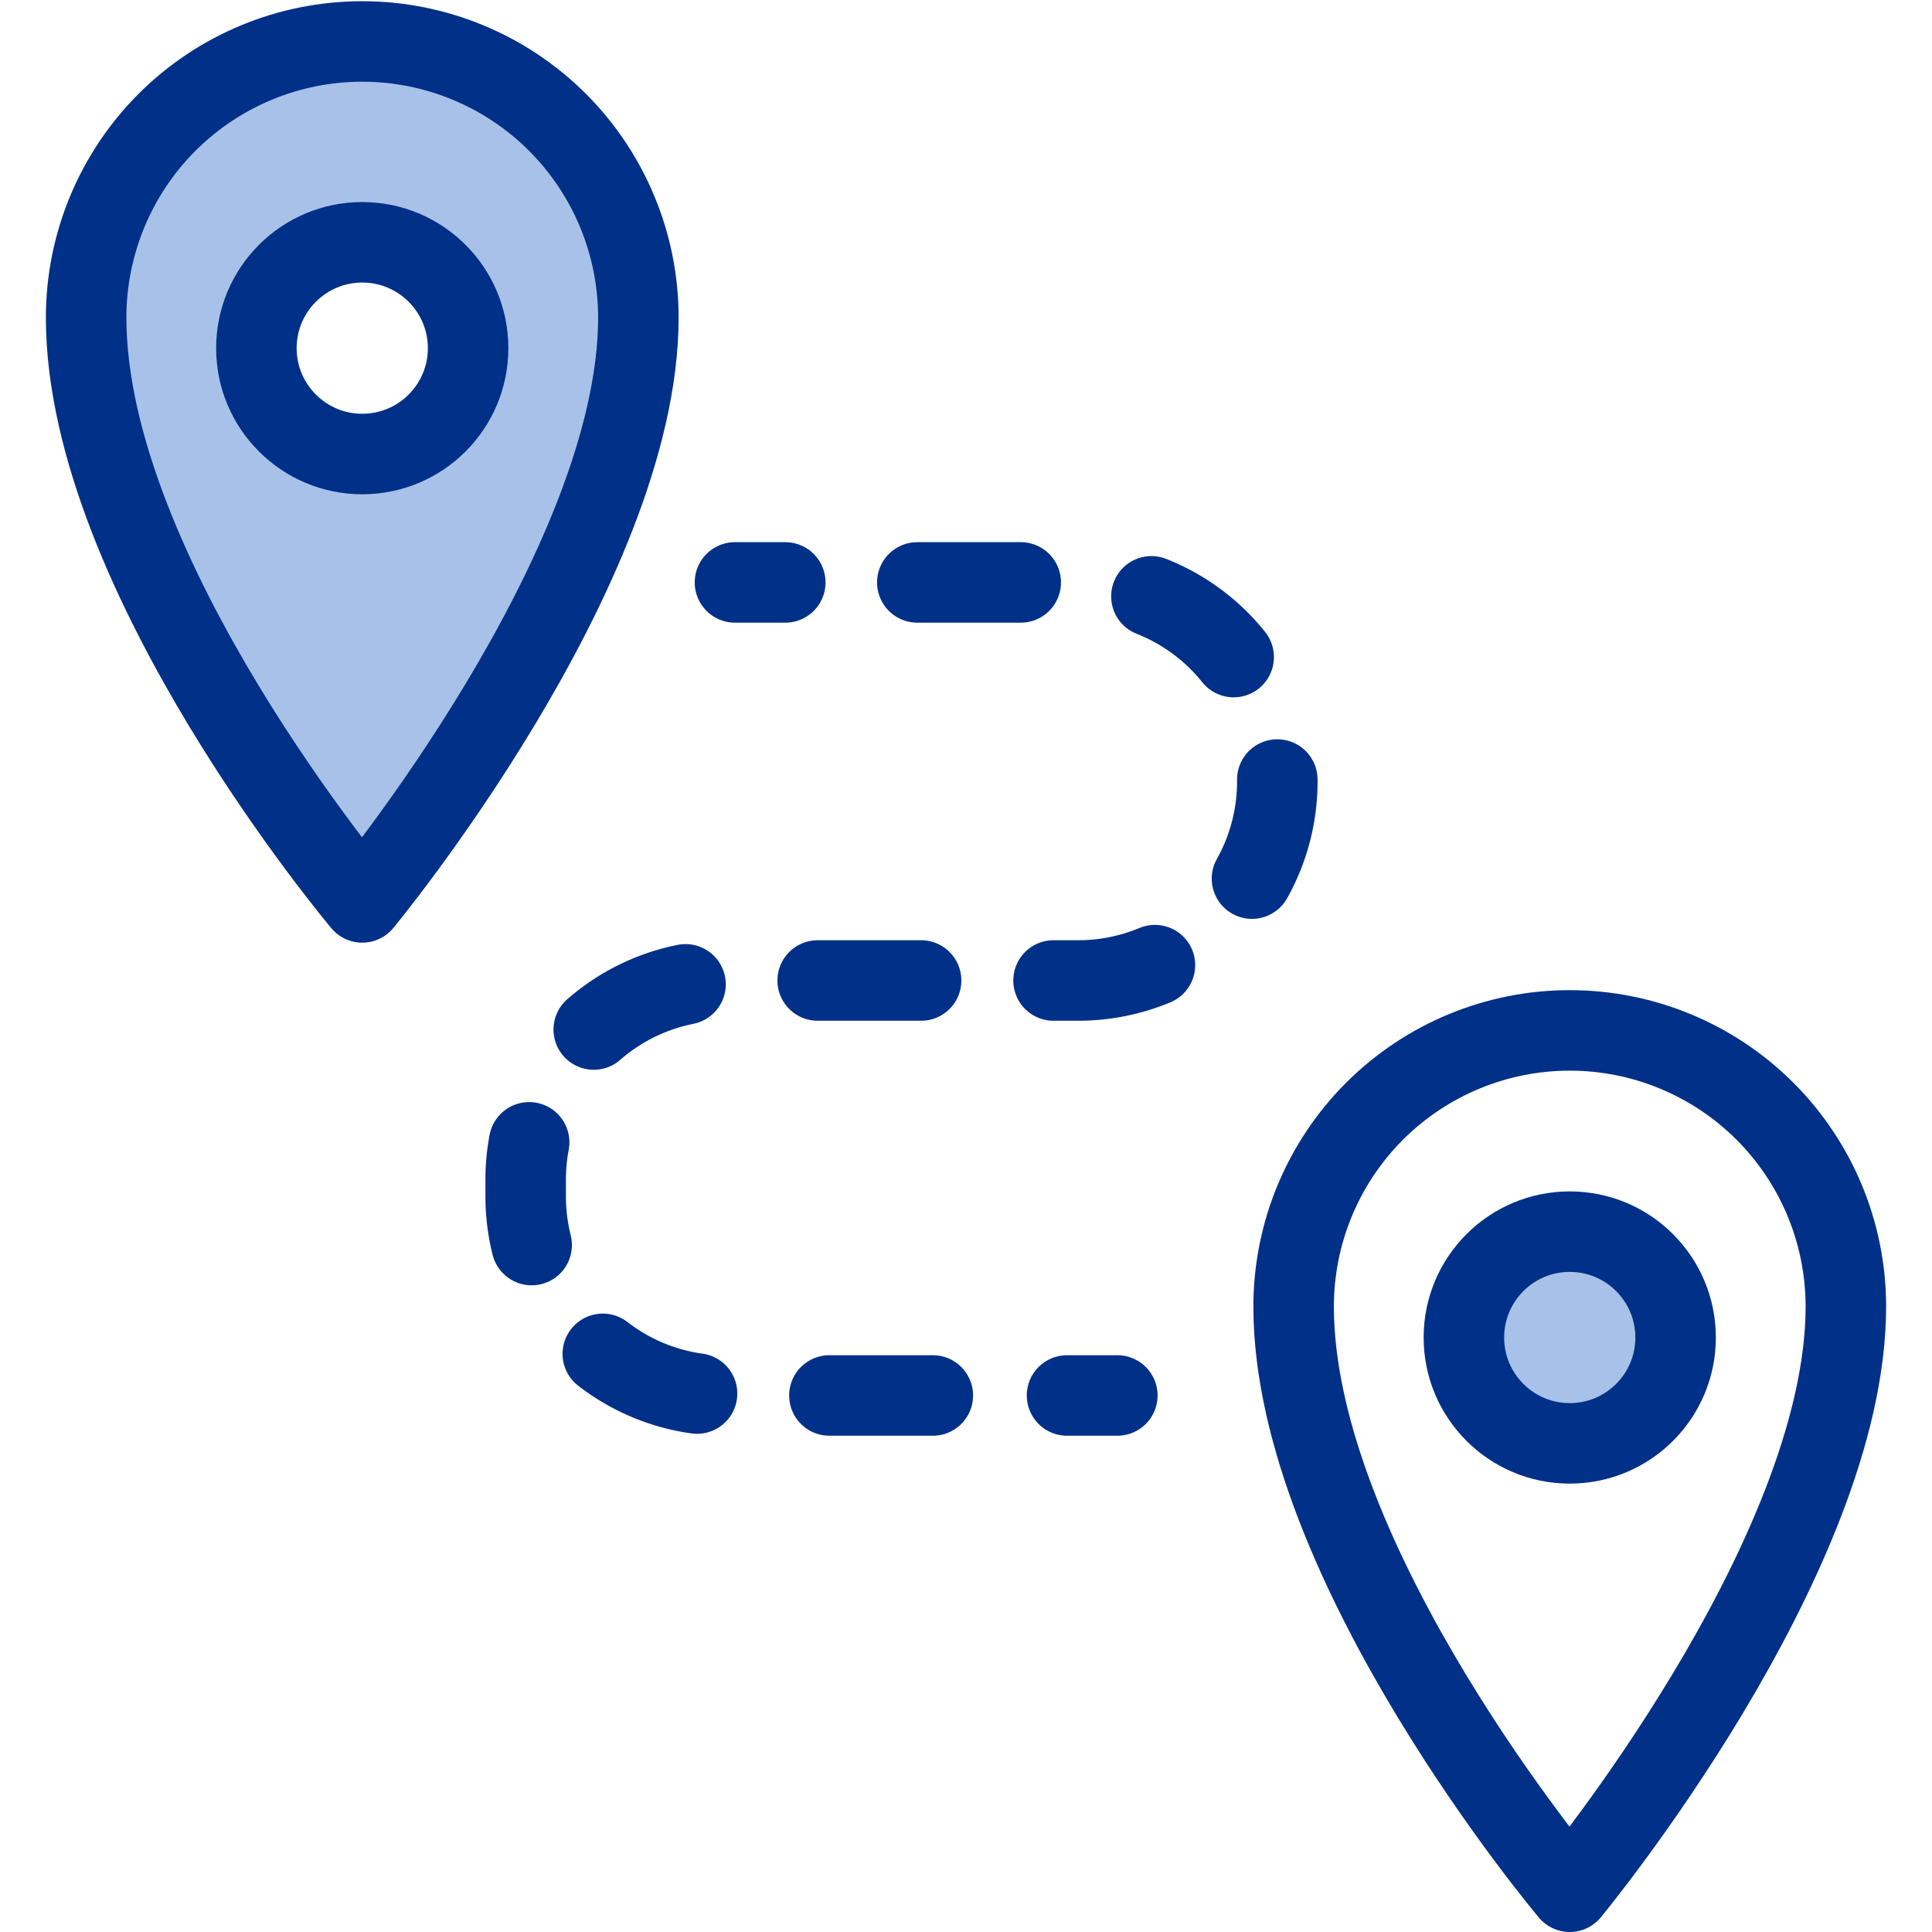
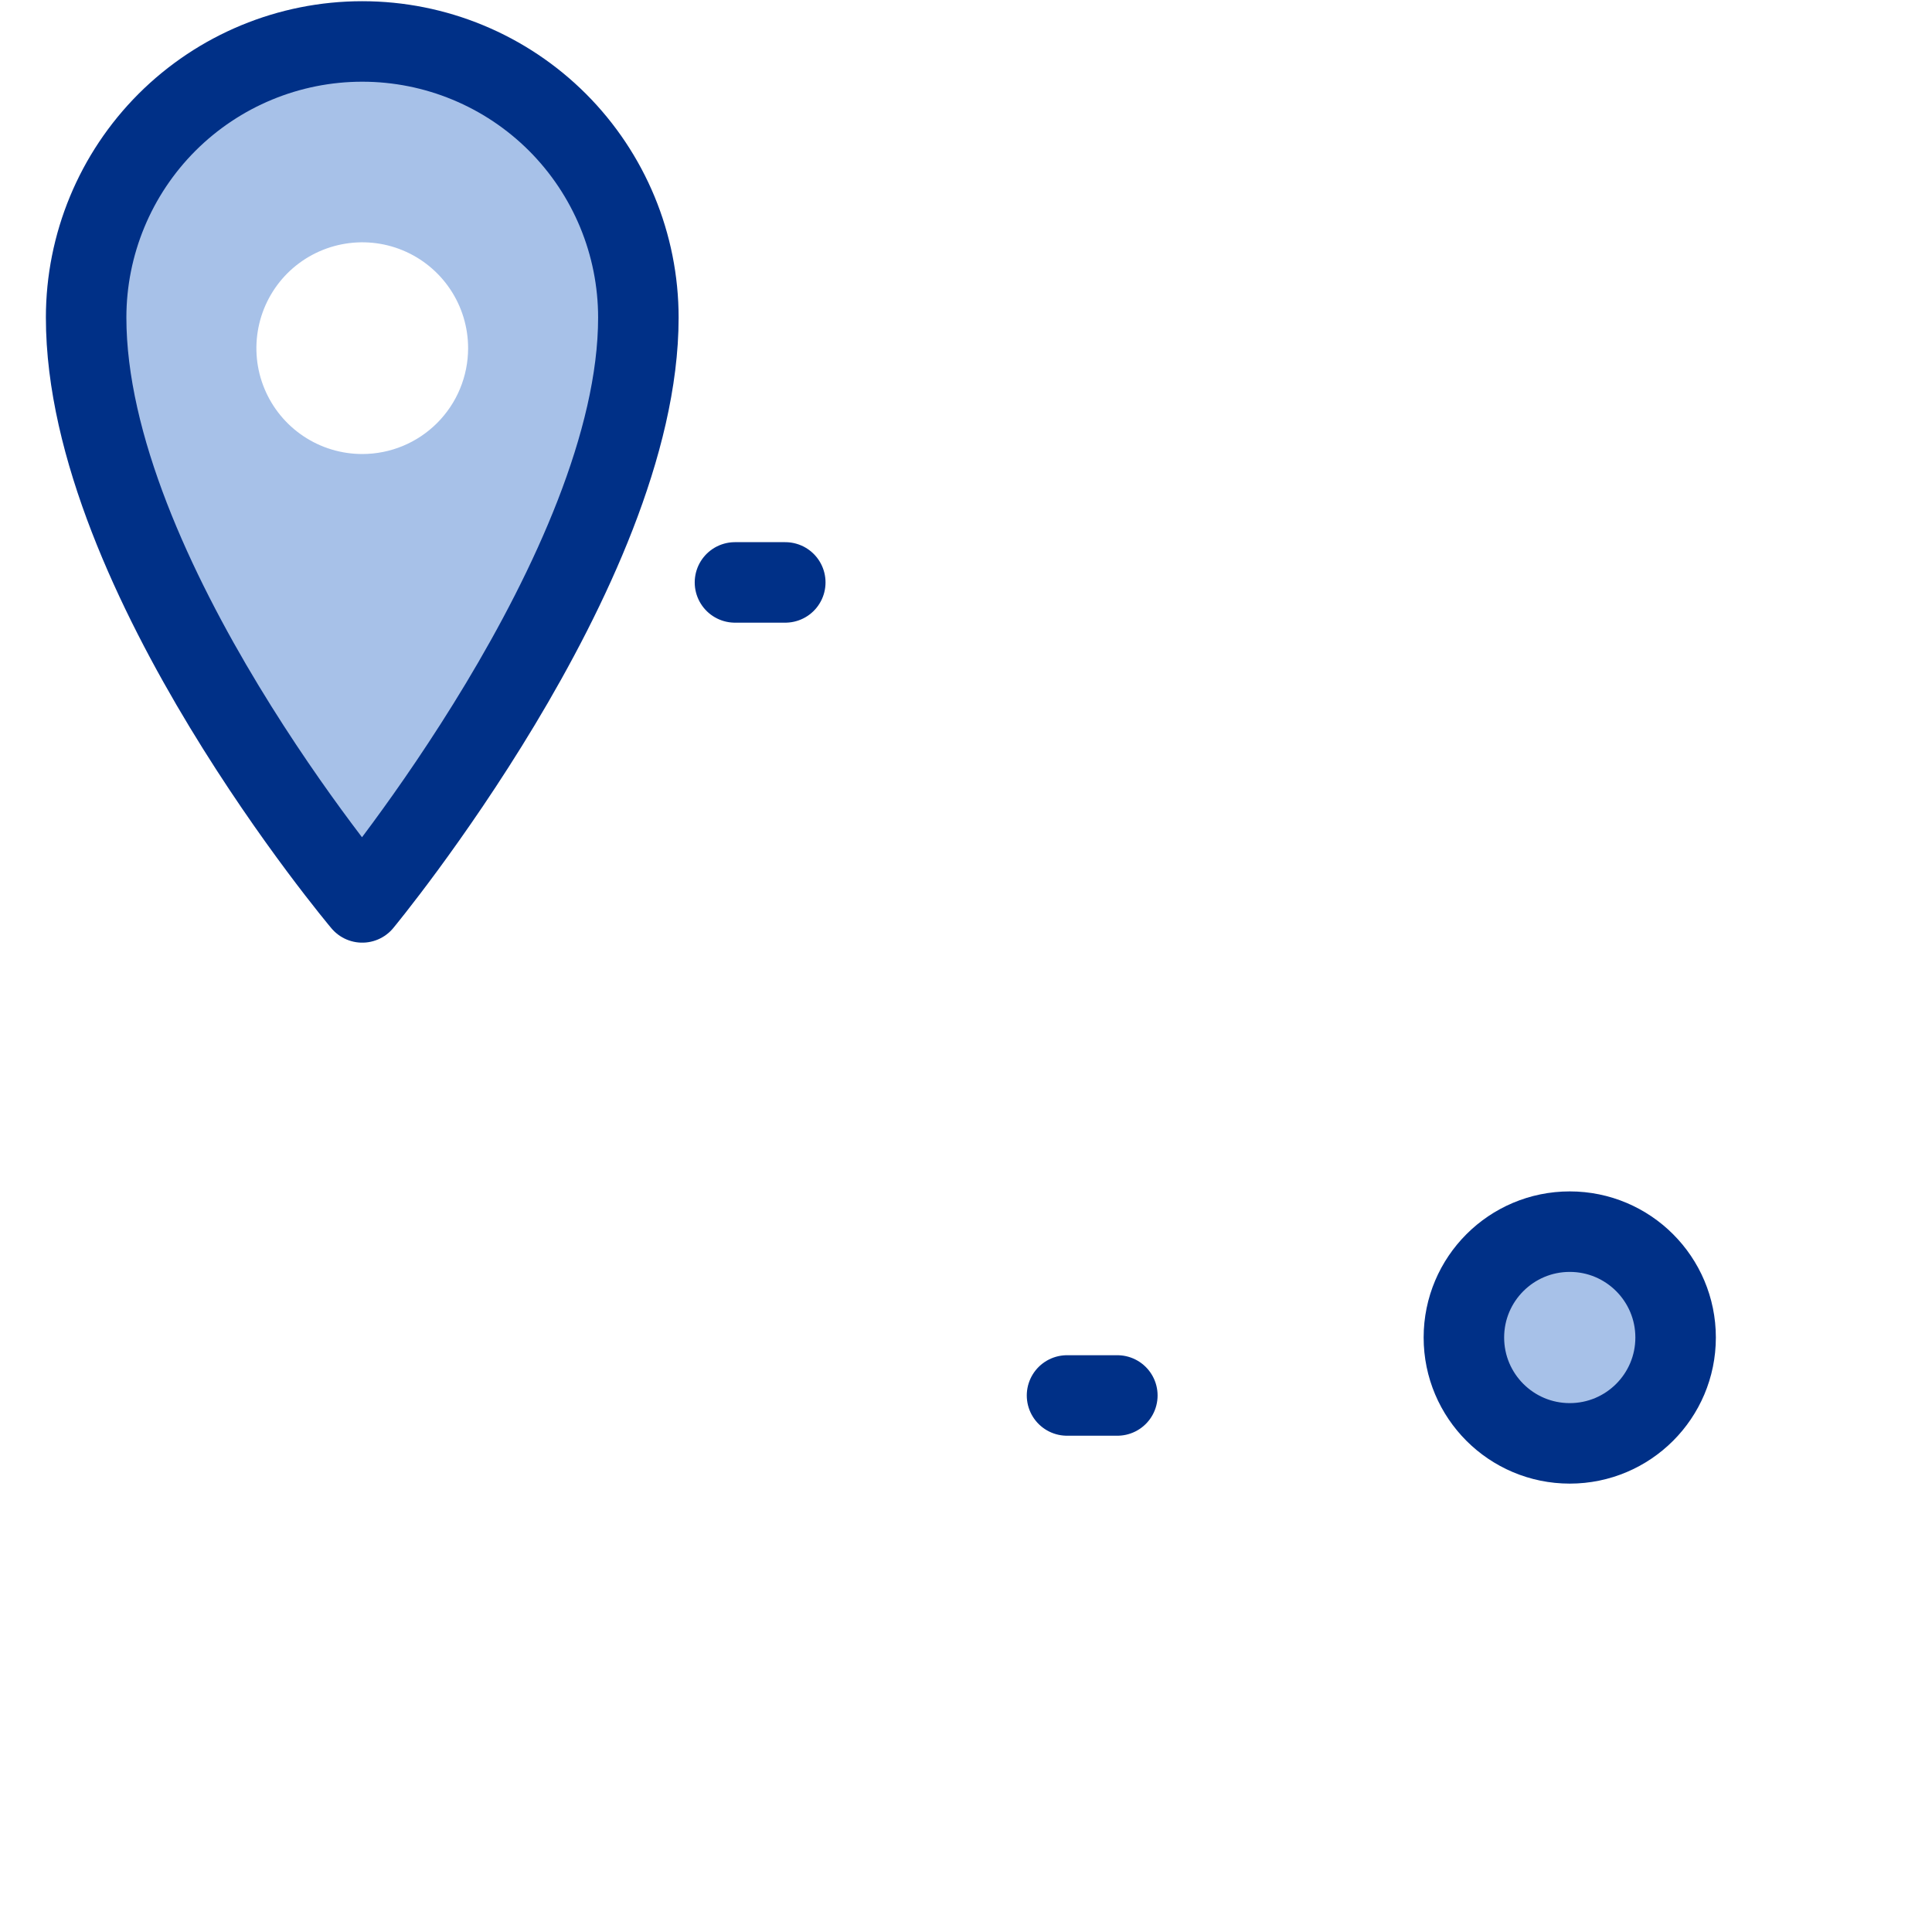
<svg xmlns="http://www.w3.org/2000/svg" width="48" height="48" viewBox="0 0 48 48" fill="none">
  <path d="M9 1C8.097 1.001 7.203 1.181 6.37 1.528C5.536 1.875 4.779 2.383 4.142 3.023C3.505 3.663 3 4.422 2.656 5.257C2.313 6.092 2.138 6.987 2.14 7.89C2.14 14.28 9 22.42 9 22.42C9 22.42 15.86 14.13 15.86 7.88C15.861 6.978 15.685 6.084 15.341 5.25C14.997 4.416 14.492 3.658 13.855 3.019C13.218 2.38 12.461 1.873 11.628 1.527C10.795 1.18 9.902 1.001 9 1V1ZM9 11.28C8.48 11.28 7.972 11.126 7.539 10.837C7.107 10.548 6.769 10.137 6.57 9.656C6.371 9.176 6.319 8.647 6.421 8.137C6.522 7.627 6.773 7.158 7.14 6.79C7.508 6.423 7.977 6.172 8.487 6.071C8.997 5.969 9.526 6.021 10.007 6.22C10.487 6.419 10.898 6.756 11.187 7.189C11.476 7.621 11.63 8.13 11.63 8.65C11.63 8.995 11.562 9.337 11.43 9.656C11.298 9.976 11.104 10.265 10.86 10.51C10.616 10.754 10.326 10.948 10.007 11.08C9.688 11.212 9.346 11.28 9 11.28V11.28Z" fill="#A7C1E8" />
  <path d="M18.26 14.47H19.51" stroke="#003087" stroke-width="2" stroke-linecap="round" stroke-linejoin="round" />
-   <path d="M22.79 14.47H26.79C28.102 14.47 29.359 14.991 30.287 15.918C31.214 16.846 31.735 18.104 31.735 19.415C31.735 20.727 31.214 21.984 30.287 22.912C29.359 23.839 28.102 24.36 26.79 24.36H18C16.69 24.36 15.433 24.88 14.507 25.807C13.581 26.733 13.06 27.99 13.06 29.3V29.72C13.059 30.369 13.186 31.013 13.433 31.613C13.681 32.214 14.045 32.76 14.503 33.219C14.962 33.679 15.507 34.044 16.107 34.293C16.707 34.542 17.351 34.67 18 34.67H24.85" stroke="#003087" stroke-width="2" stroke-linecap="round" stroke-linejoin="round" stroke-dasharray="2.57 3.29" />
  <path d="M26.51 34.67H27.76" stroke="#003087" stroke-width="2" stroke-linecap="round" stroke-linejoin="round" />
-   <path d="M45.86 32.46C45.86 38.71 39 47 39 47C39 47 32.14 38.86 32.14 32.46C32.14 30.641 32.863 28.896 34.149 27.609C35.436 26.323 37.181 25.6 39 25.6C40.819 25.6 42.564 26.323 43.851 27.609C45.137 28.896 45.86 30.641 45.86 32.46V32.46Z" stroke="#003087" stroke-width="2" stroke-linejoin="round" />
  <path d="M39 35.86C40.453 35.86 41.63 34.683 41.63 33.23C41.63 31.778 40.453 30.6 39 30.6C37.548 30.6 36.37 31.778 36.37 33.23C36.37 34.683 37.548 35.86 39 35.86Z" fill="#A7C1E8" stroke="#003087" stroke-width="2" stroke-linejoin="round" />
  <path d="M15.86 7.89C15.86 14.13 9 22.42 9 22.42C9 22.42 2.14 14.28 2.14 7.89C2.14 6.071 2.863 4.326 4.149 3.039C5.436 1.753 7.181 1.03 9 1.03C10.819 1.03 12.564 1.753 13.851 3.039C15.137 4.326 15.86 6.071 15.86 7.89V7.89Z" stroke="#003087" stroke-width="2" stroke-linejoin="round" />
-   <path d="M9 11.28C10.453 11.28 11.63 10.102 11.63 8.65C11.63 7.198 10.453 6.02 9 6.02C7.548 6.02 6.37 7.198 6.37 8.65C6.37 10.102 7.548 11.28 9 11.28Z" stroke="#003087" stroke-width="2" stroke-linejoin="round" />
</svg>